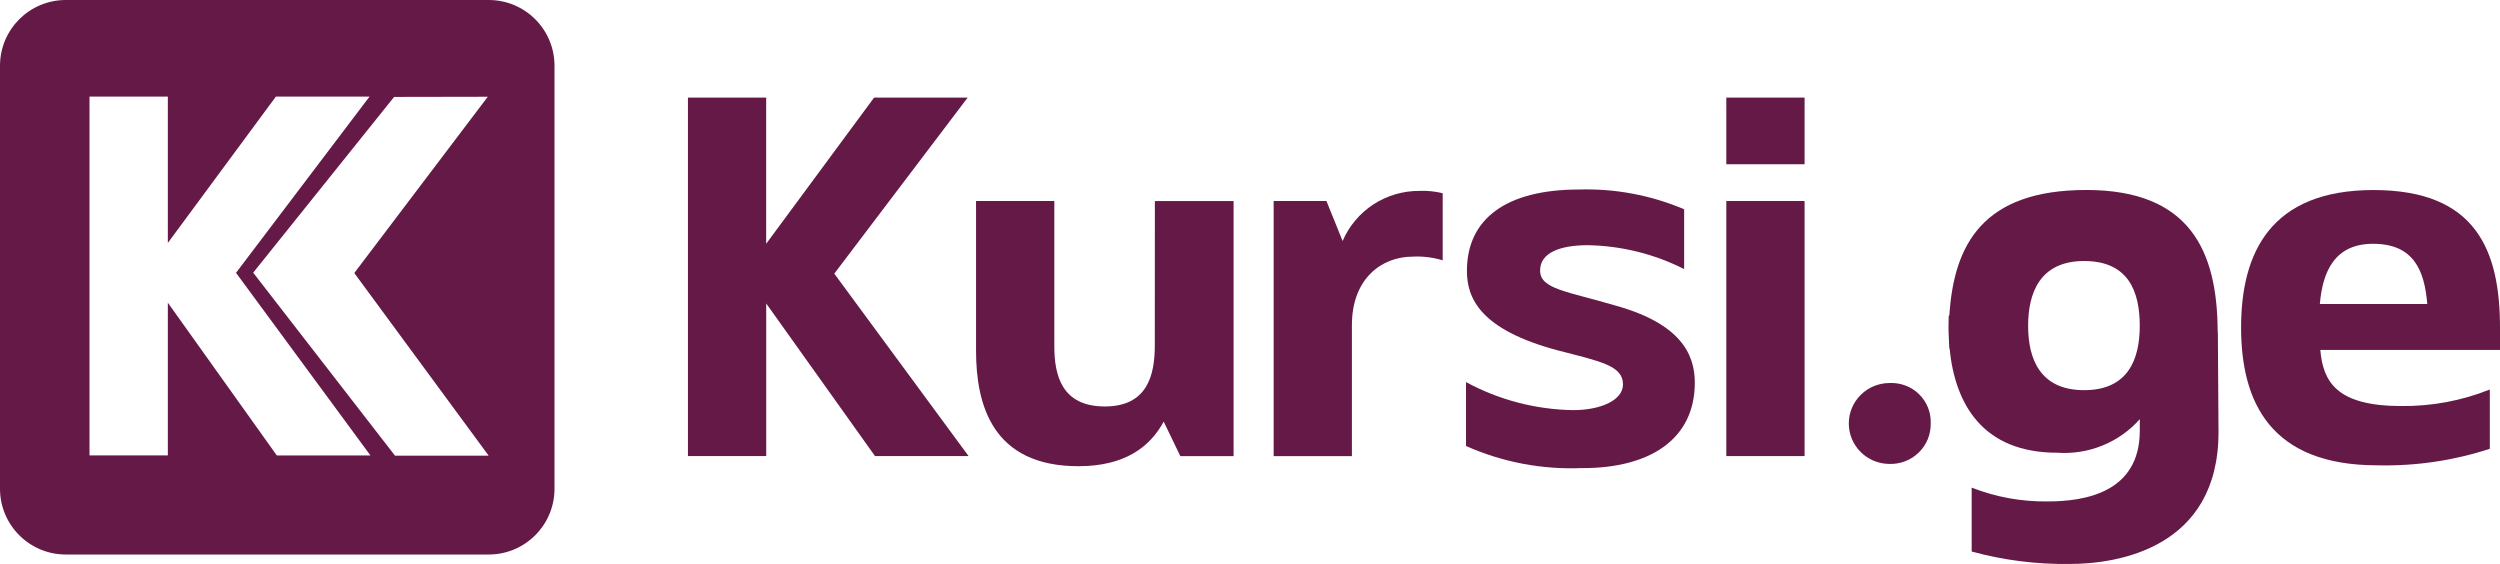
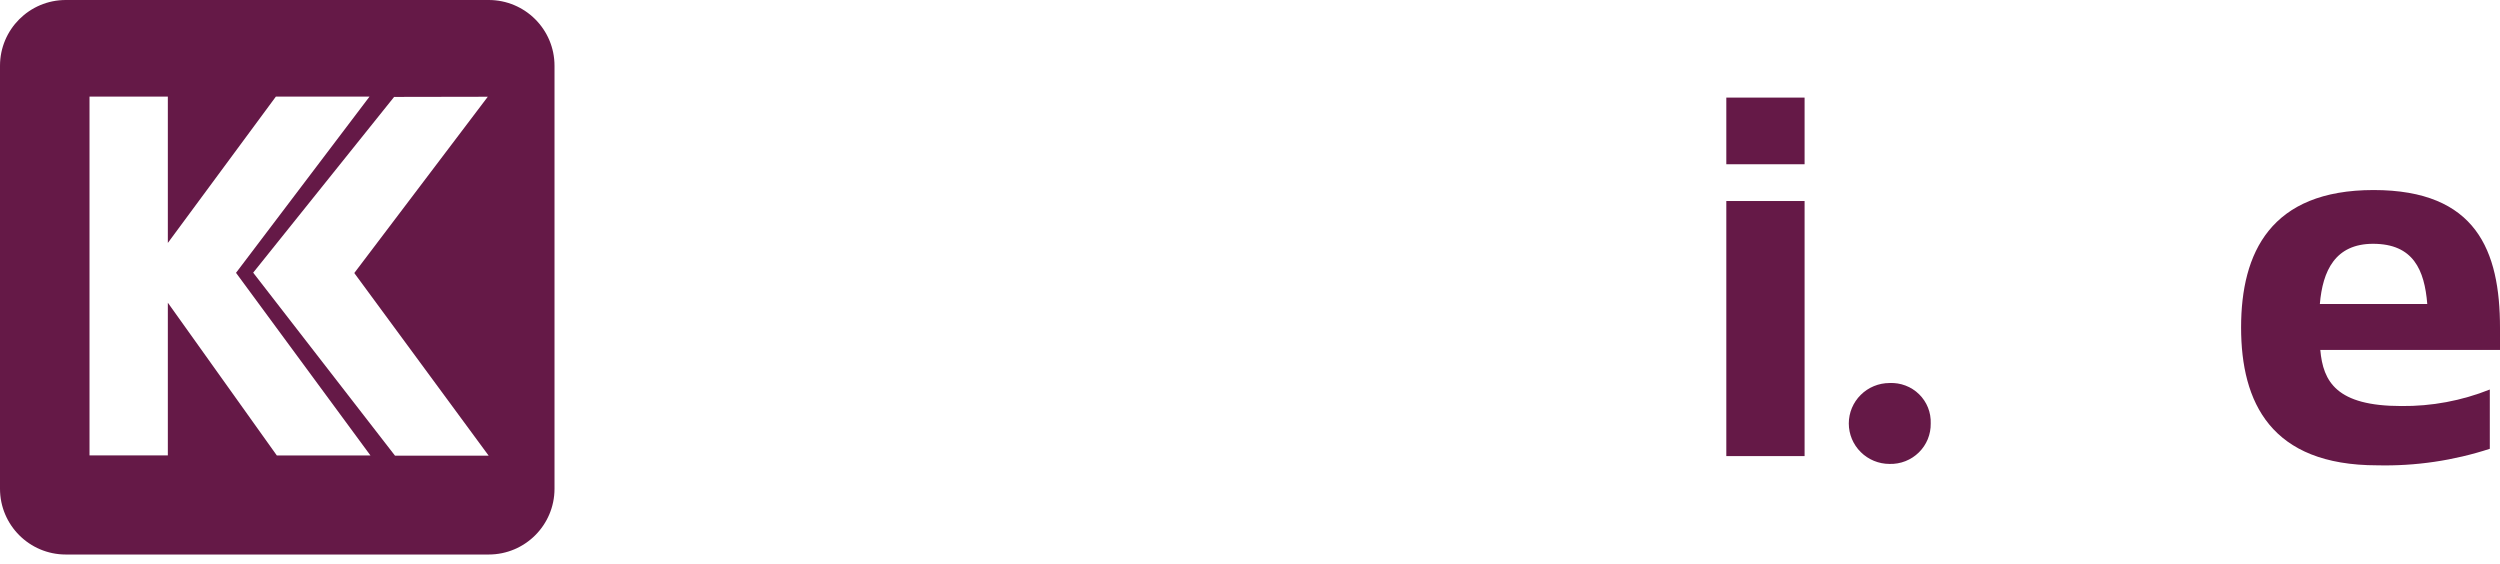
<svg xmlns="http://www.w3.org/2000/svg" width="133" height="30" viewBox="0 0 133 30" fill="none">
  <g clip-path="url(#clip0_46_2441)">
    <path fill-rule="evenodd" clip-rule="evenodd" d="M3.5 0C1.567 0 0 1.567 0 3.5V26C0 27.933 1.567 29.5 3.5 29.5H26C27.933 29.5 29.5 27.933 29.5 26V3.5C29.5 1.567 27.933 0 26 0H3.5ZM8.929 12.924V5.14L4.762 5.14V24.227H8.929V16.104L14.726 24.229H19.707L12.556 14.514L19.658 5.14H14.676L8.929 12.924ZM25.998 24.243H21.015L13.469 14.506L20.967 5.156L25.95 5.147L18.848 14.525L25.998 24.243Z" fill="#651947" />
-     <path d="M40.761 5.192V12.968L46.502 5.192H51.48L44.384 14.557L51.529 24.264H46.551L40.763 16.146V24.264H36.598V5.191L40.761 5.192Z" fill="#651947" />
-     <path d="M61.439 10.695H65.627V24.265H62.794L61.908 22.43C61.168 23.799 59.813 24.802 57.371 24.802C52.787 24.802 51.926 21.525 51.926 18.664V10.694H56.09V18.421C56.09 19.961 56.481 21.624 58.776 21.624C61.07 21.624 61.435 19.916 61.435 18.372L61.439 10.695Z" fill="#651947" />
-     <path d="M76.751 10.279V13.849C76.233 13.691 75.69 13.625 75.149 13.654C73.523 13.654 71.921 14.803 71.921 17.297V24.265H67.758V10.694H70.567L71.427 12.822C71.767 12.026 72.338 11.349 73.065 10.874C73.793 10.4 74.646 10.15 75.517 10.156C75.931 10.138 76.346 10.18 76.749 10.279H76.751Z" fill="#651947" />
-     <path d="M84.202 24.9C82.068 24.996 79.941 24.594 77.992 23.727V20.327C79.74 21.274 81.693 21.786 83.684 21.819C85.138 21.819 86.343 21.305 86.343 20.449C86.343 19.447 85.136 19.226 82.869 18.639C78.755 17.539 78.04 15.876 78.04 14.409C78.04 11.622 80.158 10.082 84.003 10.082C85.922 10.025 87.83 10.383 89.596 11.133V14.315C88.007 13.51 86.254 13.076 84.471 13.044C82.968 13.044 81.933 13.459 81.933 14.389C81.933 15.391 83.362 15.489 86 16.272C89.376 17.225 90.164 18.815 90.164 20.355C90.164 23.387 87.749 24.904 84.201 24.904L84.202 24.9Z" fill="#651947" />
    <path d="M96.004 5.192V8.738H91.84V5.192H96.004ZM96.004 10.694V24.264H91.84V10.694H96.004Z" fill="#651947" />
    <path d="M100.524 20.377C100.813 20.363 101.103 20.409 101.373 20.512C101.644 20.614 101.89 20.772 102.096 20.974C102.302 21.177 102.464 21.419 102.57 21.687C102.676 21.954 102.725 22.241 102.714 22.528C102.719 22.814 102.666 23.098 102.558 23.363C102.449 23.628 102.288 23.868 102.083 24.069C101.878 24.271 101.635 24.428 101.367 24.534C101.099 24.639 100.812 24.689 100.524 24.681C99.949 24.681 99.397 24.454 98.991 24.05C98.584 23.647 98.356 23.1 98.356 22.529C98.356 21.958 98.584 21.411 98.991 21.008C99.397 20.604 99.949 20.377 100.524 20.377Z" fill="#651947" />
    <path d="M133 18.618H123.44C123.589 20.305 124.301 21.601 127.753 21.601C129.364 21.618 130.963 21.319 132.458 20.722V23.876C130.528 24.505 128.503 24.803 126.471 24.755C120.804 24.755 119.226 21.405 119.226 17.421C119.226 13.436 120.803 10.11 126.273 10.11C131.743 10.11 133 13.338 133 17.445V18.618ZM123.416 16.173H129.131C128.984 14.363 128.392 12.97 126.248 12.97C124.228 12.97 123.564 14.412 123.416 16.173Z" fill="#651947" />
-     <path d="M117.989 17.693H117.985C117.985 17.655 117.985 17.616 117.98 17.578C117.949 13.387 116.534 10.107 110.995 10.107C105.456 10.107 103.942 13.046 103.705 16.787L103.672 16.793C103.665 16.972 103.66 17.152 103.66 17.336C103.66 17.587 103.668 17.836 103.683 18.084C103.687 18.234 103.692 18.383 103.701 18.529H103.717C104.006 21.493 105.47 24.085 109.451 24.085C110.271 24.142 111.093 24.011 111.854 23.701C112.615 23.392 113.293 22.912 113.837 22.299V22.911C113.837 26.212 110.904 26.676 108.934 26.676C107.552 26.695 106.179 26.446 104.893 25.942V29.341C106.593 29.806 108.352 30.029 110.116 30.002C112.653 30.002 118.025 29.169 118.025 22.985L117.99 17.696L117.989 17.693ZM110.878 20.757C108.513 20.757 107.896 19.069 107.896 17.333C107.896 15.597 108.513 13.886 110.878 13.886C113.244 13.886 113.835 15.524 113.835 17.333C113.835 19.142 113.194 20.757 110.878 20.757Z" fill="#651947" />
  </g>
  <defs>
    <clipPath id="clip0_46_2441">
      <rect width="133" height="30" fill="white" />
    </clipPath>
  </defs>
</svg>